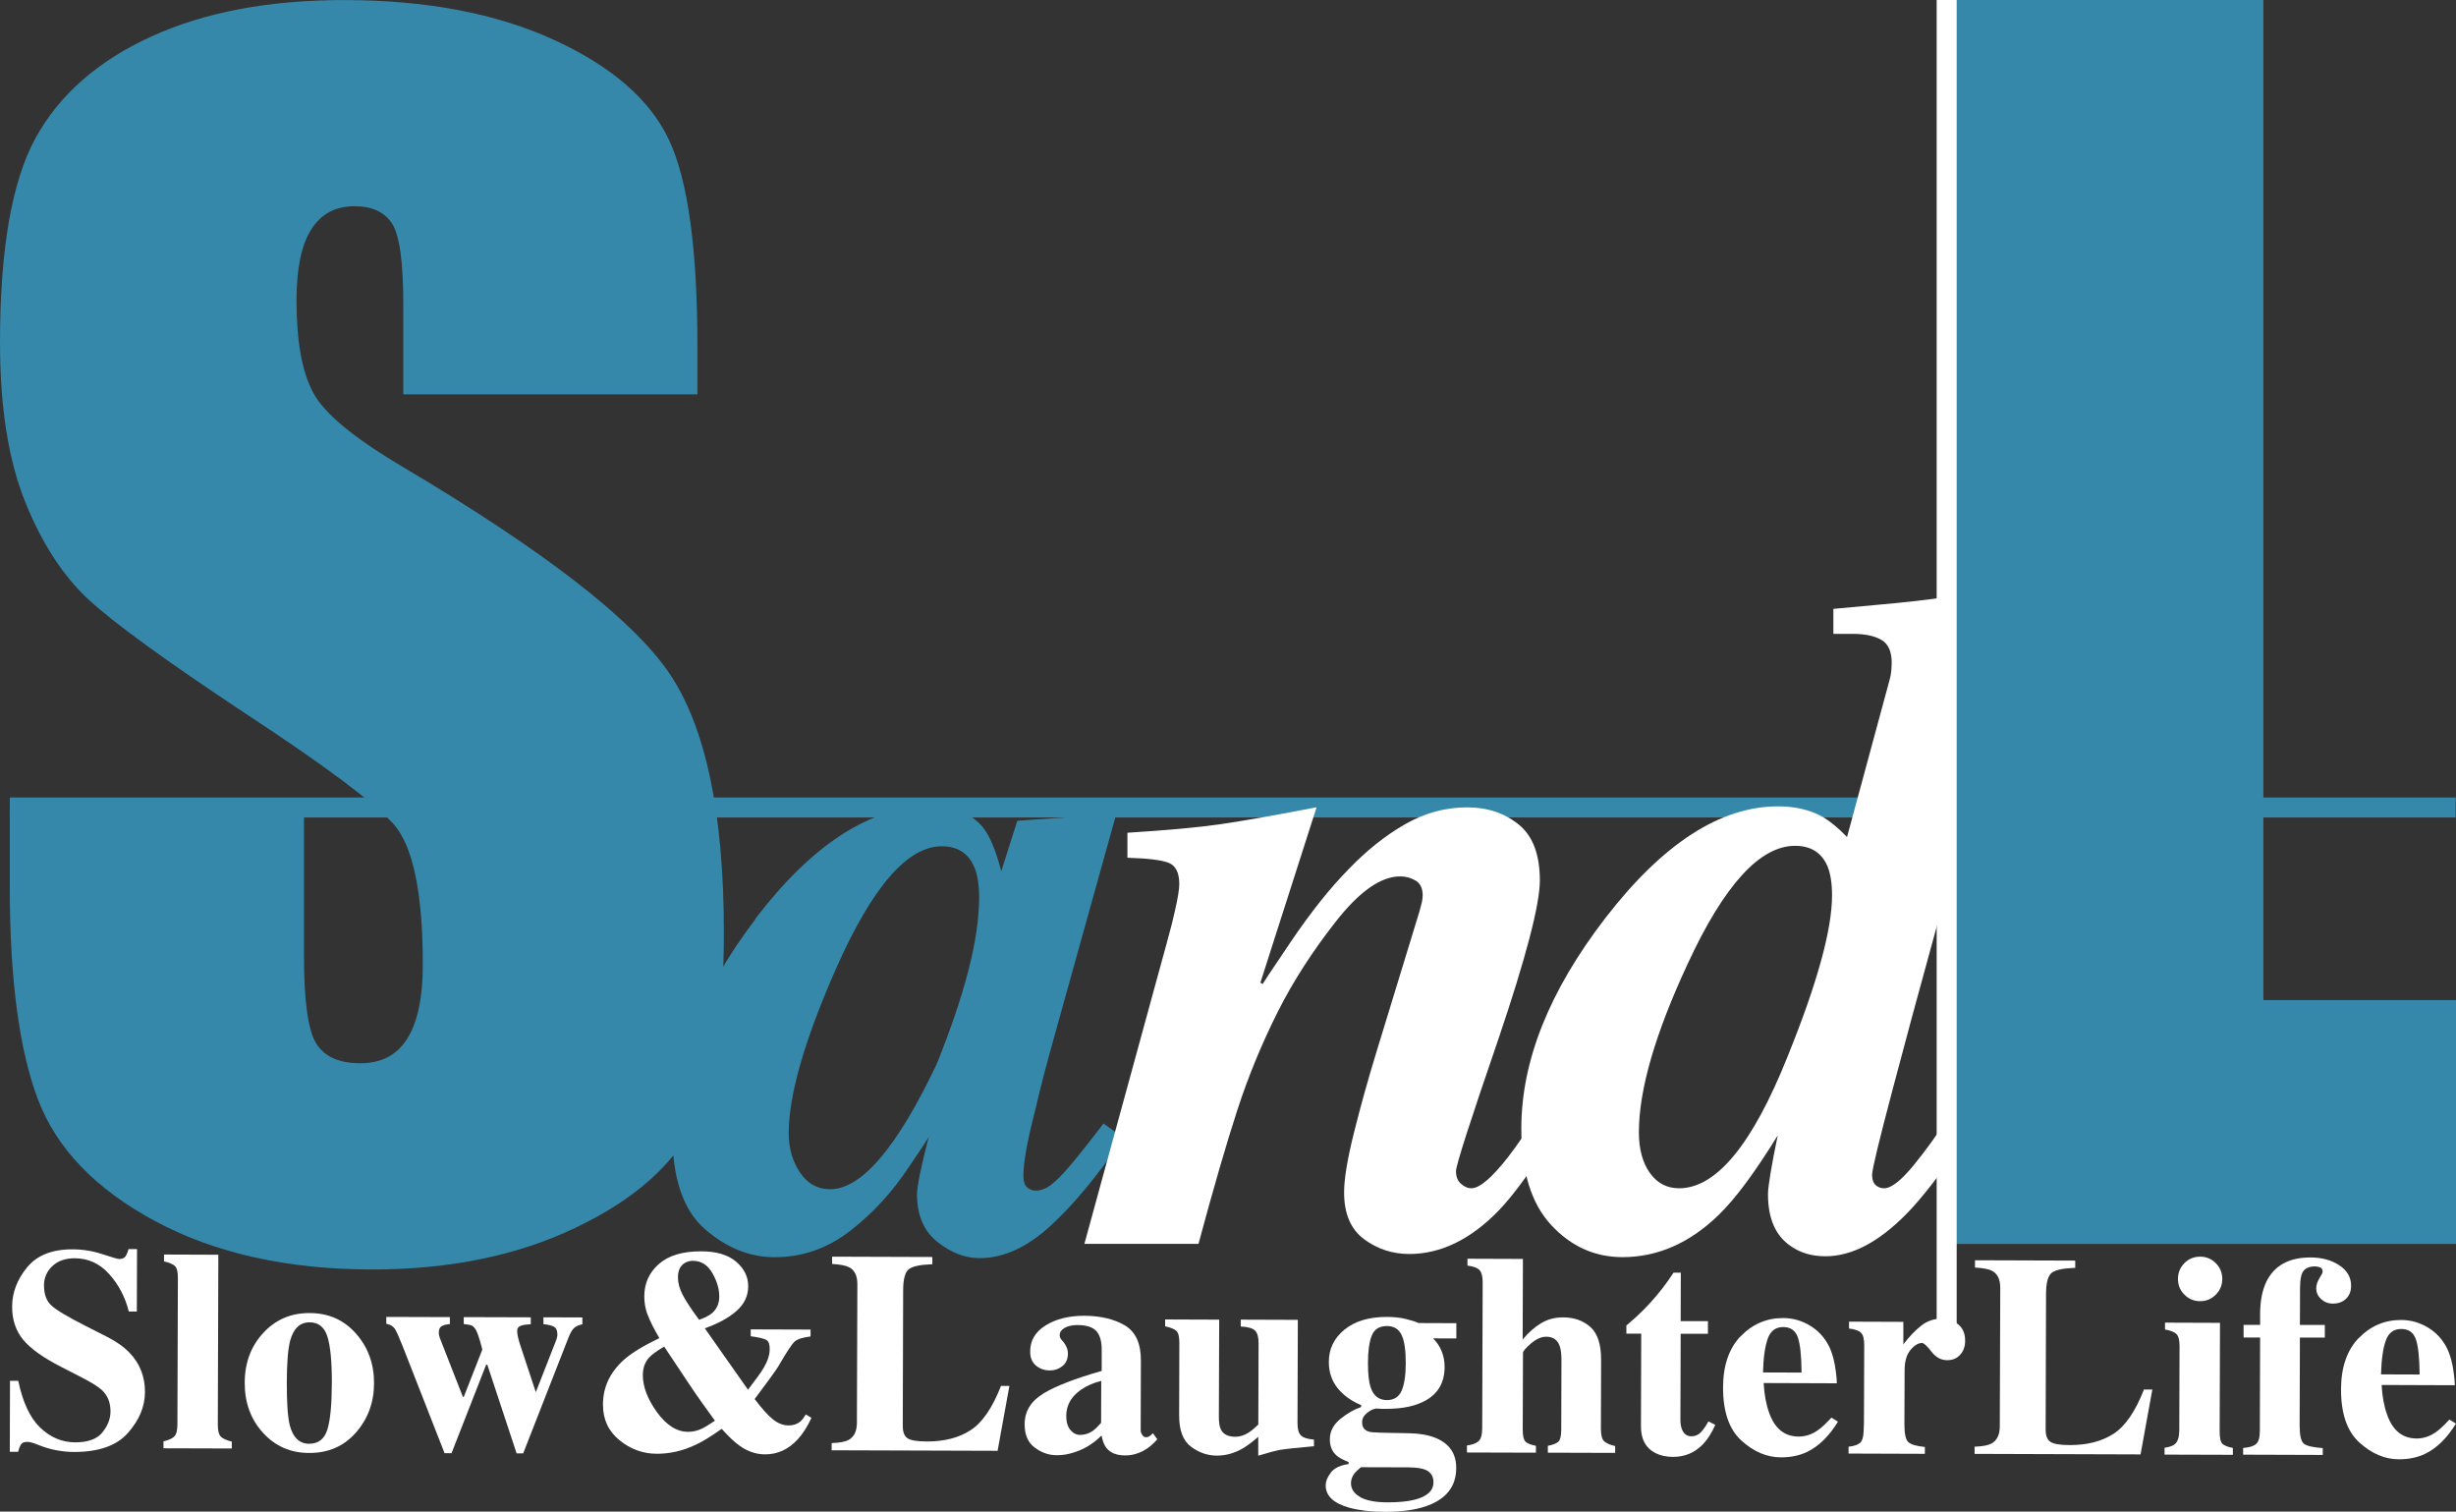
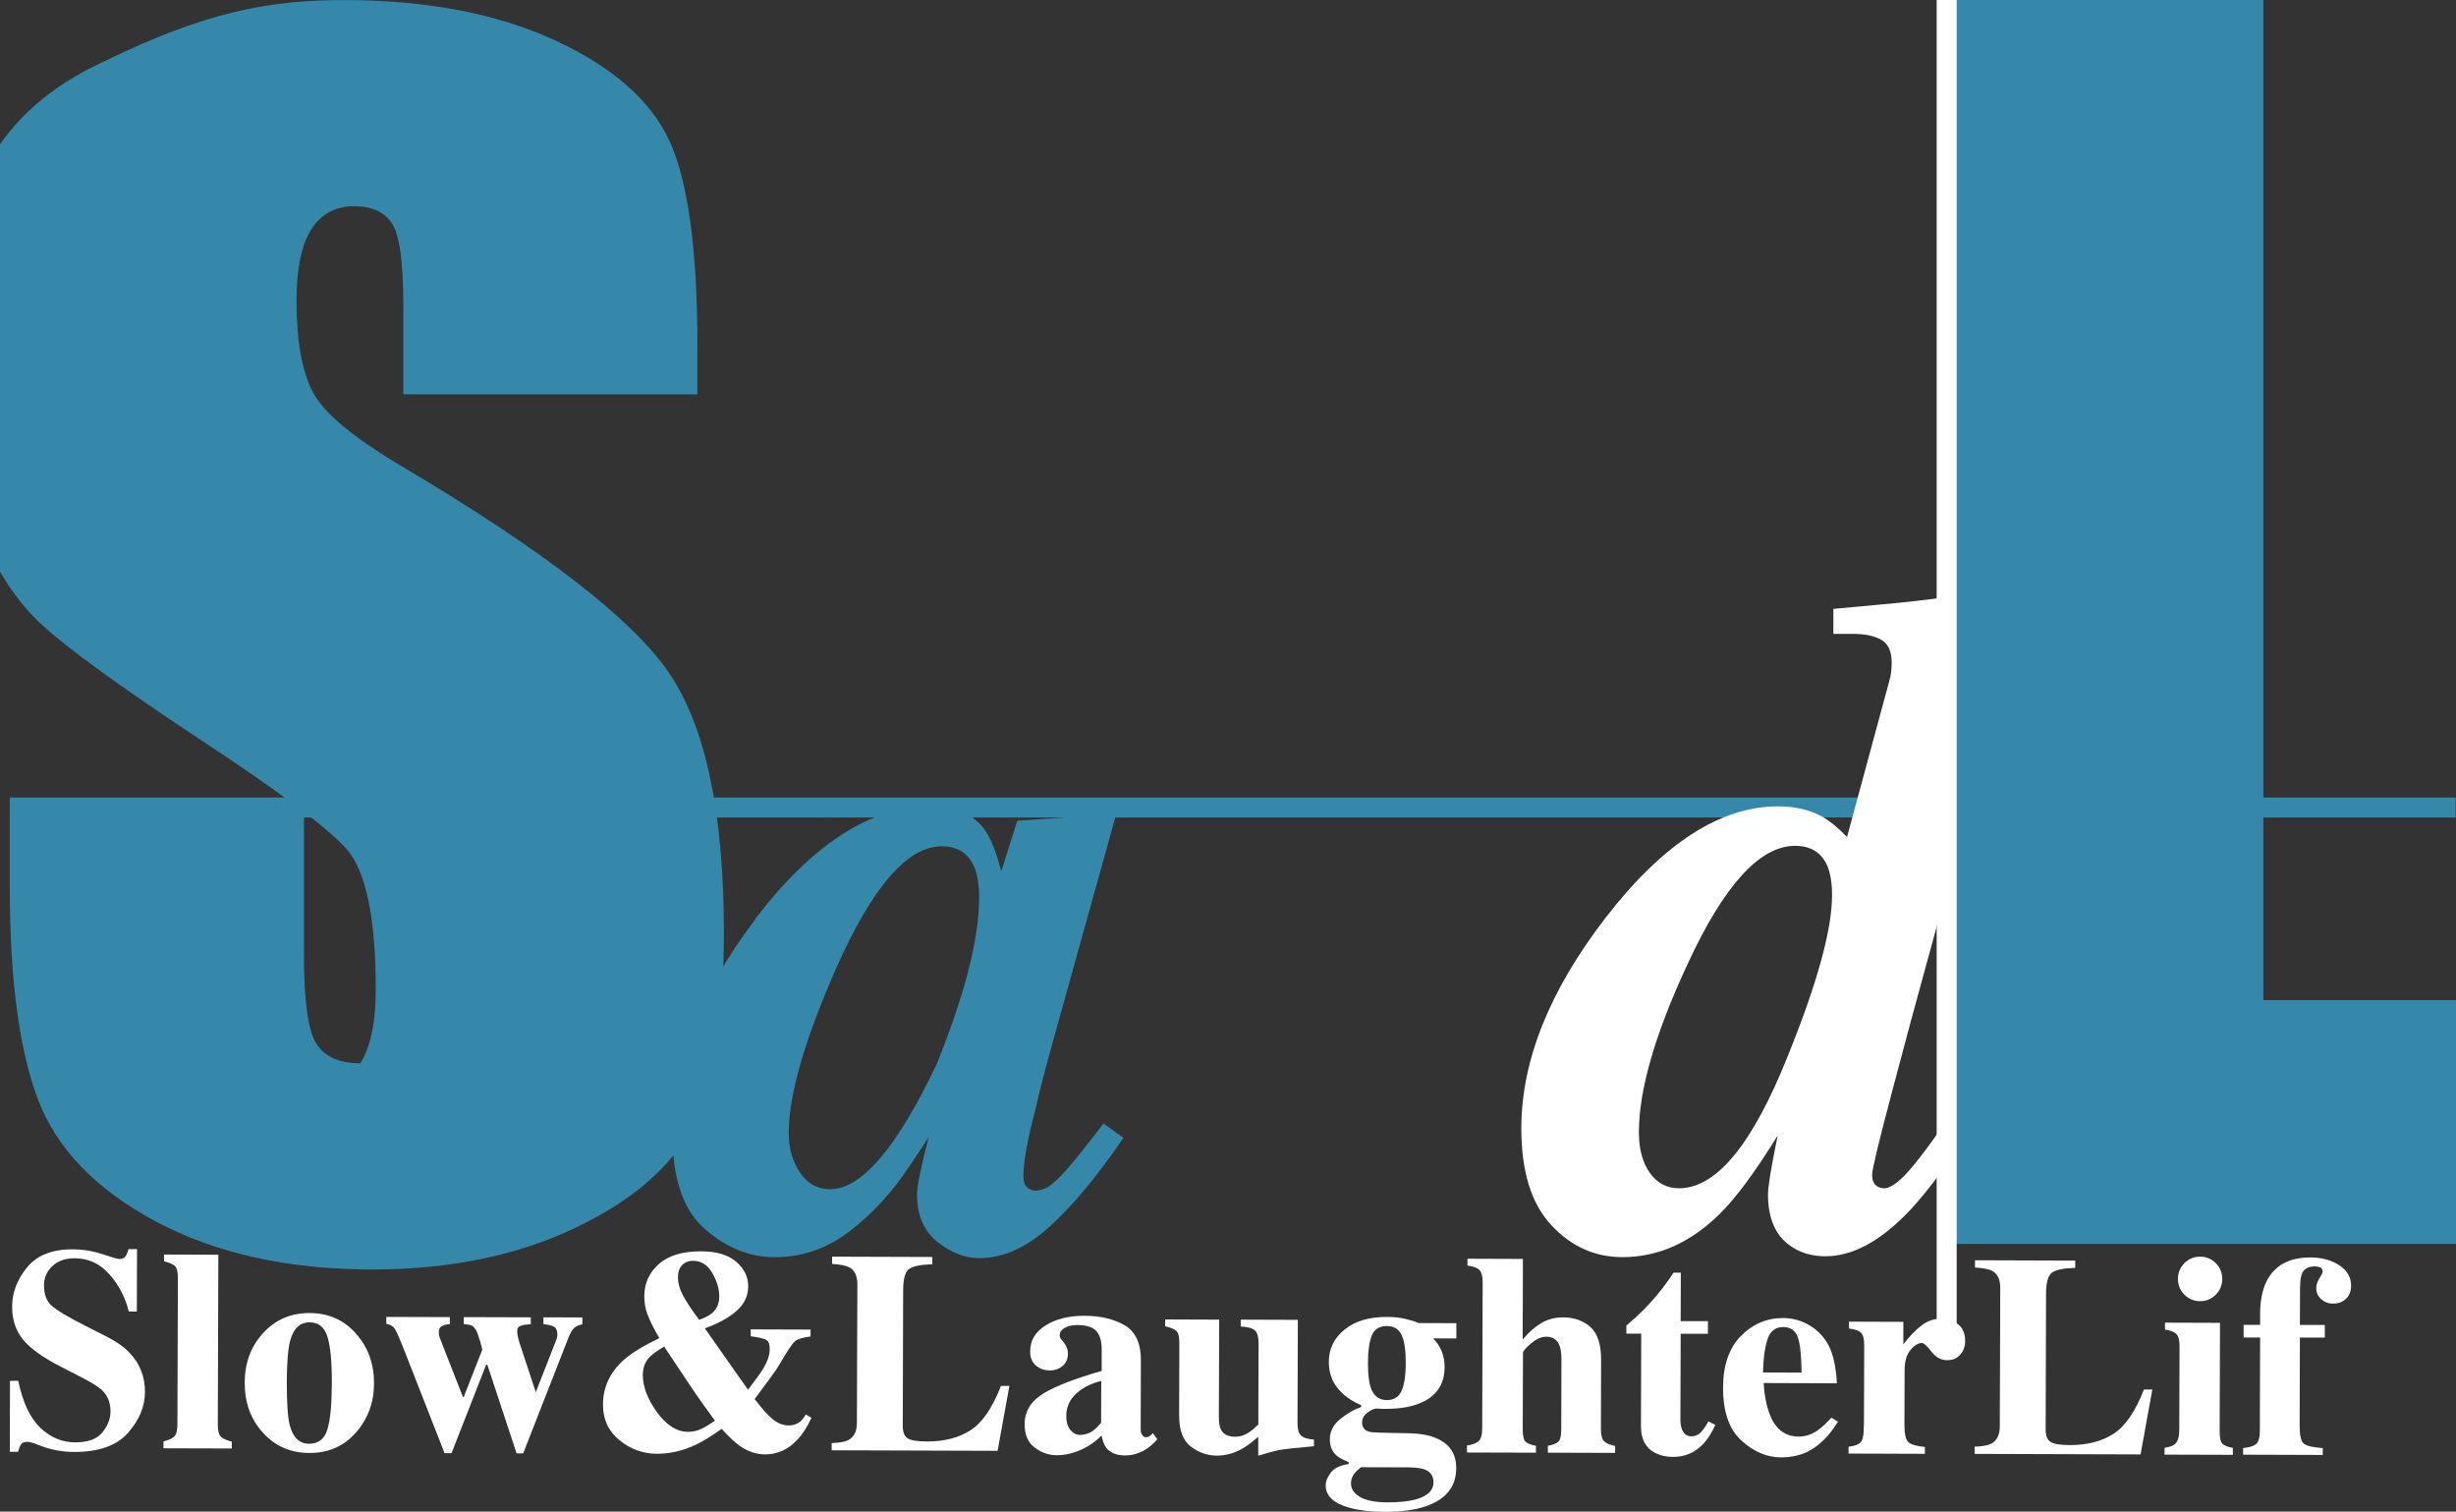
<svg xmlns="http://www.w3.org/2000/svg" viewBox="0 0 368.5 226.79" data-name="レイヤー 2" id="_レイヤー_2">
  <rect x="0" y="0" width="368.5" height="226.79" fill="#333333" stroke="none" />
  <defs>
    <style>
      .cls-1 {
        stroke: #fff;
      }

      .cls-1, .cls-2 {
        fill: none;
        stroke-miterlimit: 10;
        stroke-width: 3px;
      }

      .cls-3 {
        fill: #3588aa;
      }

      .cls-4 {
        fill: #fff;
      }

      .cls-2 {
        stroke: #3588aa;
      }
    </style>
  </defs>
  <g data-name="レイヤー 1" id="_レイヤー_1-2">
    <g>
      <line y2="121.15" x2="368.45" y1="121.15" x1="1.47" class="cls-2" />
      <g>
-         <path d="M104.65,59.17h-44.14v-13.55c0-6.32-.56-10.35-1.69-12.08-1.13-1.73-3.01-2.6-5.64-2.6-2.86,0-5.02,1.17-6.49,3.5s-2.2,5.87-2.2,10.62c0,6.1.82,10.7,2.47,13.78,1.58,3.09,6.05,6.81,13.43,11.18,21.16,12.56,34.48,22.86,39.98,30.91,5.49,8.05,8.24,21.04,8.24,38.95,0,13.02-1.52,22.62-4.57,28.79-3.05,6.17-8.94,11.35-17.67,15.52-8.73,4.18-18.89,6.27-30.48,6.27-12.72,0-23.58-2.41-32.57-7.23-8.99-4.82-14.88-10.95-17.67-18.4-2.79-7.45-4.18-18.02-4.18-31.72v-11.97h44.14v22.24c0,6.85.62,11.25,1.86,13.21,1.24,1.96,3.44,2.93,6.6,2.93s5.51-1.24,7.06-3.73c1.54-2.48,2.31-6.17,2.31-11.06,0-10.76-1.47-17.8-4.4-21.11-3.01-3.31-10.42-8.84-22.24-16.59-11.82-7.83-19.64-13.51-23.48-17.05-3.84-3.54-7.02-8.43-9.54-14.68-2.52-6.25-3.78-14.22-3.78-23.93,0-14,1.79-24.23,5.36-30.71,3.57-6.47,9.35-11.53,17.33-15.18C30.67,1.84,40.3.01,51.59.01c12.34,0,22.86,2,31.55,5.98,8.69,3.99,14.45,9.01,17.27,15.07,2.82,6.06,4.23,16.35,4.23,30.88v7.23Z" class="cls-3" />
+         <path d="M104.65,59.17h-44.14v-13.55c0-6.32-.56-10.35-1.69-12.08-1.13-1.73-3.01-2.6-5.64-2.6-2.86,0-5.02,1.17-6.49,3.5s-2.2,5.87-2.2,10.62c0,6.1.82,10.7,2.47,13.78,1.58,3.09,6.05,6.81,13.43,11.18,21.16,12.56,34.48,22.86,39.98,30.91,5.49,8.05,8.24,21.04,8.24,38.95,0,13.02-1.52,22.62-4.57,28.79-3.05,6.17-8.94,11.35-17.67,15.52-8.73,4.18-18.89,6.27-30.48,6.27-12.72,0-23.58-2.41-32.57-7.23-8.99-4.82-14.88-10.95-17.67-18.4-2.79-7.45-4.18-18.02-4.18-31.72v-11.97h44.14v22.24c0,6.85.62,11.25,1.86,13.21,1.24,1.96,3.44,2.93,6.6,2.93c1.54-2.48,2.31-6.17,2.31-11.06,0-10.76-1.47-17.8-4.4-21.11-3.01-3.31-10.42-8.84-22.24-16.59-11.82-7.83-19.64-13.51-23.48-17.05-3.84-3.54-7.02-8.43-9.54-14.68-2.52-6.25-3.78-14.22-3.78-23.93,0-14,1.79-24.23,5.36-30.71,3.57-6.47,9.35-11.53,17.33-15.18C30.67,1.84,40.3.01,51.59.01c12.34,0,22.86,2,31.55,5.98,8.69,3.99,14.45,9.01,17.27,15.07,2.82,6.06,4.23,16.35,4.23,30.88v7.23Z" class="cls-3" />
        <g>
          <path d="M1.5,207.17h1.24c.67,3.22,1.77,5.56,3.29,7.02,1.52,1.46,3.27,2.2,5.24,2.21,1.92,0,3.28-.49,4.09-1.49.81-1,1.22-2.05,1.22-3.16,0-1.29-.41-2.34-1.25-3.16-.56-.53-1.68-1.23-3.38-2.09l-2.73-1.4c-2.71-1.38-4.63-2.75-5.74-4.09-1.11-1.35-1.67-3.01-1.66-4.98,0-2.1.75-4.06,2.24-5.88,1.49-1.82,3.76-2.72,6.81-2.71,1.56,0,3.06.25,4.51.73,1.45.48,2.28.72,2.49.72.47,0,.79-.13.97-.41.18-.27.33-.63.44-1.08h1.28s-.03,9.37-.03,9.37h-1.2c-.55-2.17-1.54-4.05-2.95-5.62-1.41-1.57-3.13-2.36-5.15-2.37-1.42,0-2.55.39-3.38,1.18-.83.79-1.25,1.75-1.25,2.89,0,1.36.38,2.38,1.15,3.05.76.69,2.46,1.7,5.11,3.04l3.17,1.61c1.41.72,2.54,1.51,3.38,2.38,1.57,1.63,2.35,3.6,2.34,5.92,0,2.17-.86,4.21-2.55,6.13-1.69,1.92-4.4,2.87-8.12,2.86-.85,0-1.72-.09-2.59-.25-.87-.16-1.74-.41-2.59-.75l-.83-.32c-.19-.06-.38-.1-.56-.14-.18-.04-.33-.05-.45-.05-.44,0-.74.13-.91.39-.17.26-.31.62-.44,1.1h-1.24s.03-10.65.03-10.65Z" class="cls-4" />
          <path d="M24.53,216.25c.76-.18,1.29-.42,1.61-.72.32-.3.48-.93.48-1.88l.07-21.9c0-.92-.14-1.52-.44-1.8-.29-.28-.84-.52-1.64-.7v-1.03s8.15.03,8.15.03l-.08,25.43c0,.95.15,1.58.46,1.87.31.3.85.54,1.64.74v1.03s-10.25-.03-10.25-.03v-1.03Z" class="cls-4" />
          <path d="M39.5,199.98c1.85-2,4.16-2.99,6.95-2.98,2.84,0,5.17,1.04,6.97,3.09,1.81,2.05,2.71,4.53,2.7,7.44,0,2.87-.91,5.34-2.71,7.39-1.8,2.06-4.14,3.08-7.02,3.07-2.8,0-5.11-1.02-6.94-3.04-1.83-2.01-2.74-4.51-2.73-7.49,0-3,.94-5.49,2.79-7.49ZM43.47,213.81c.48,1.86,1.45,2.8,2.91,2.8,1.39,0,2.3-.71,2.74-2.13.44-1.43.66-3.75.67-6.97.01-3.21-.21-5.53-.66-6.96-.45-1.44-1.34-2.16-2.67-2.16-1.46,0-2.43.92-2.93,2.78-.33,1.25-.49,3.35-.5,6.32,0,3.01.14,5.12.44,6.32Z" class="cls-4" />
          <path d="M67.5,197.62v1.03c-.49.04-.89.14-1.2.3-.31.16-.46.49-.46.98,0,.17.02.33.06.49.04.16.12.4.25.72l3.3,8.43h.14l2.77-7.07c0-.1-.11-.52-.33-1.28-.22-.75-.41-1.28-.56-1.58-.22-.39-.44-.64-.64-.74-.2-.1-.62-.19-1.25-.26v-1.03s10.06.03,10.06.03v1.03c-.62.03-1.11.1-1.48.23s-.56.37-.56.74c0,.21.02.46.07.73.05.27.14.65.28,1.11l2.55,7.71h-.23s3.21-8.2,3.21-8.2c.04-.14.08-.27.11-.4.03-.13.04-.25.04-.36,0-.61-.18-1-.53-1.19-.36-.18-.88-.31-1.56-.37v-1.03s5.84.02,5.84.02v1.03c-.52.1-.93.28-1.23.54-.3.26-.61.8-.92,1.62l-6.73,17.2h-.99s-4.39-13.29-4.39-13.29h-.18s-5.19,13.26-5.19,13.26h-1.05s-6.31-16.11-6.31-16.11c-.53-1.34-.92-2.2-1.17-2.57-.25-.37-.67-.62-1.26-.73v-1.03s9.56.03,9.56.03Z" class="cls-4" />
          <path d="M97.17,197.28c-.34-.9-.5-1.82-.5-2.77,0-1.96.73-3.58,2.18-4.86,1.45-1.28,3.56-1.92,6.35-1.91,2.31,0,4.06.53,5.27,1.57,1.2,1.04,1.8,2.26,1.79,3.68,0,1.44-.59,2.67-1.76,3.7-1.17,1.03-2.75,1.89-4.75,2.6l6.48,9.21c1.19-1.54,1.98-2.63,2.35-3.27.6-1.02.91-1.96.91-2.83,0-.71-.16-1.17-.5-1.37-.34-.2-1.12-.38-2.35-.55v-1.03s8.98.03,8.98.03v1.03c-1.19.15-1.98.4-2.38.76-.4.36-1.18,1.52-2.32,3.49-.18.34-.66,1.03-1.42,2.08-.38.53-1.14,1.55-2.27,3.06,1.08,1.43,1.99,2.45,2.74,3.05.75.6,1.53.91,2.37.91.69,0,1.28-.2,1.76-.6.25-.22.52-.57.81-1.05l.84.51c-.62,1.34-1.31,2.42-2.06,3.23-1.4,1.51-3.03,2.26-4.9,2.25-1.35,0-2.64-.44-3.86-1.32-.72-.51-1.6-1.34-2.65-2.51-1.62,1.16-2.97,1.98-4.05,2.46-1.86.86-3.75,1.29-5.69,1.28-2.06,0-3.93-.68-5.59-2.03-1.66-1.35-2.49-3.13-2.48-5.36,0-2.59,1.05-4.82,3.11-6.68,1.15-1.03,2.94-2.12,5.35-3.28-.83-1.42-1.41-2.57-1.74-3.47ZM105.37,214.32c.42-.21,1.06-.6,1.9-1.17-1.4-1.93-2.33-3.23-2.79-3.9-.46-.67-1.39-2.04-2.77-4.13l-2.06-3.09c-1.14.68-1.9,1.24-2.28,1.67-.61.68-.91,1.55-.92,2.6,0,1.75.7,3.6,2.12,5.57,1.42,1.96,2.98,2.95,4.68,2.95.7,0,1.41-.16,2.11-.5ZM106.81,197.04c.74-.63,1.11-1.47,1.11-2.53,0-1.12-.34-2.29-1.04-3.51-.7-1.22-1.67-1.83-2.91-1.84-.48,0-.91.12-1.3.37-.63.42-.95,1.12-.95,2.12,0,.83.23,1.69.7,2.6.47.91,1.29,2.16,2.47,3.76.86-.29,1.5-.62,1.92-.98Z" class="cls-4" />
          <path d="M124.76,216.51c1.18-.04,2.02-.19,2.52-.45.85-.45,1.28-1.3,1.29-2.56l.07-20.83c0-1.25-.4-2.09-1.21-2.53-.48-.26-1.34-.43-2.58-.51v-1.09s15.04.05,15.04.05v1.09c-1.75.05-2.92.29-3.5.72-.58.43-.88,1.49-.88,3.19l-.06,20.32c0,.95.24,1.58.74,1.89.5.31,1.46.47,2.91.47,2.59,0,4.76-.55,6.52-1.69,1.76-1.13,3.28-3.35,4.57-6.65h1.26s-1.77,9.74-1.77,9.74l-24.9-.08v-1.09Z" class="cls-4" />
          <path d="M156.53,209.08c1.86-1.13,4.79-2.26,8.77-3.4v-3.13c.01-1.27-.25-2.22-.79-2.83-.54-.61-1.49-.92-2.86-.92-.77,0-1.4.14-1.9.42-.5.29-.75.64-.75,1.08,0,.17.03.31.08.42.06.11.14.23.25.36l.25.29c.19.24.35.5.47.79.12.29.18.59.18.91,0,.81-.27,1.44-.81,1.88-.54.44-1.17.66-1.88.66-.83,0-1.53-.25-2.11-.74-.58-.49-.87-1.2-.86-2.12,0-1.65.79-2.95,2.34-3.91,1.56-.96,3.47-1.43,5.74-1.43,2.44,0,4.47.48,6.11,1.43,1.62.96,2.43,2.71,2.42,5.26l-.03,10.41c0,.31.08.57.24.79.16.22.34.33.53.33.17,0,.32-.03.45-.09.13-.06.34-.23.62-.51l.65.91c-.84.98-1.78,1.66-2.8,2.05-.64.25-1.32.38-2.04.37-1.27,0-2.2-.38-2.79-1.12-.33-.42-.58-1.05-.73-1.87-1.19,1.19-2.54,2.03-4.04,2.51-.91.31-1.81.46-2.69.45-1.18,0-2.27-.38-3.29-1.14-1.02-.75-1.53-1.92-1.52-3.51,0-1.94.94-3.47,2.81-4.6ZM164.01,214.64c.34-.25.74-.64,1.2-1.17l.02-6.29c-1.15.28-2.16.72-3.03,1.32-1.47,1.02-2.21,2.32-2.22,3.91,0,.94.21,1.65.63,2.14.42.49.9.73,1.44.73.7,0,1.35-.21,1.95-.62Z" class="cls-4" />
          <path d="M182.93,197.98l-.05,14.59c0,.87.1,1.51.31,1.91.36.72,1.08,1.08,2.16,1.08.69,0,1.36-.21,2.02-.64.38-.24.85-.63,1.43-1.19l.04-12.2c0-.9-.17-1.54-.53-1.9-.36-.36-1.07-.56-2.15-.61v-1.03s8.57.03,8.57.03l-.05,15.49c0,.89.16,1.5.5,1.84.33.34.99.56,1.97.64v.99c-2.66.24-4.34.42-5.03.54-.69.12-1.8.41-3.33.88v-2.83c-1.02.88-1.87,1.5-2.54,1.86-1.18.64-2.4.96-3.68.96-1.39,0-2.68-.45-3.87-1.34-1.19-.89-1.79-2.45-1.78-4.71l.03-10.85c0-.92-.14-1.52-.43-1.8-.29-.28-.86-.52-1.7-.7v-1.03s8.11.03,8.11.03Z" class="cls-4" />
          <path d="M199.69,220.91c.51-.65,1.4-1.07,2.66-1.26v-.29c-.84-.33-1.45-.66-1.82-.99-.67-.6-1-1.41-1-2.42,0-1.2.54-2.23,1.6-3.08,1.06-.85,2.09-1.44,3.1-1.77v-.29c-1.45-.59-2.63-1.44-3.52-2.53-.89-1.09-1.34-2.42-1.33-3.97,0-1.96.8-3.57,2.37-4.84,1.57-1.27,3.69-1.9,6.37-1.89,1.01,0,1.93.1,2.77.3.84.2,1.49.4,1.95.62l5.67.02v2.29s-3.49-.01-3.49-.01c.56.55.99,1.19,1.28,1.91.3.73.45,1.52.45,2.37,0,2.69-1.3,4.52-3.86,5.51-1.35.53-3.02.79-5.02.78-.43,0-.72,0-.85-.02-.13-.02-.33-.02-.6-.02-.42.07-.86.29-1.33.67-.48.39-.72.86-.72,1.4,0,.43.12.77.35,1.01.24.24.57.39.99.45.21.03.66.05,1.34.08.68.02,1.22.04,1.59.04l2.79.05c1.58.03,2.91.27,3.99.71,2.05.85,3.08,2.35,3.07,4.52,0,2.8-1.55,4.72-4.64,5.76-1.62.54-3.67.81-6.13.8-2.02,0-3.75-.21-5.21-.6-2.41-.66-3.61-1.79-3.6-3.37,0-.62.26-1.25.77-1.9ZM204.1,224.63c.94.51,2.31.77,4.1.77,1.6,0,2.91-.12,3.95-.37,1.95-.47,2.92-1.35,2.93-2.63,0-.75-.27-1.3-.82-1.68-.55-.38-1.56-.56-3.01-.57l-7.05-.02c-.45.36-.77.67-.97.92-.35.46-.53.95-.53,1.47,0,.89.47,1.58,1.41,2.09ZM205.66,208.16c.42,1.26,1.22,1.89,2.41,1.9,1.08,0,1.82-.47,2.23-1.41.41-.94.62-2.33.62-4.15,0-1.93-.2-3.34-.63-4.22-.42-.88-1.15-1.33-2.19-1.33-1.13,0-1.89.47-2.27,1.41-.38.94-.58,2.32-.58,4.12,0,1.65.13,2.88.41,3.68Z" class="cls-4" />
          <path d="M220.1,216.87c.78-.1,1.36-.31,1.73-.63s.56-.98.56-1.96l.07-21.9c0-.86-.15-1.47-.46-1.81-.31-.35-.92-.58-1.82-.69v-1.03s8.32.03,8.32.03l-.04,12.09c.88-1.06,1.81-1.88,2.79-2.46.97-.58,2.07-.87,3.29-.86,1.65,0,3.01.49,4.09,1.45,1.07.96,1.61,2.6,1.6,4.91l-.03,10.33c0,.97.16,1.6.49,1.9.33.3.88.54,1.65.71v1.03s-10.1-.03-10.1-.03v-1.03c.77-.15,1.3-.36,1.58-.62.28-.27.42-.87.43-1.8l.03-10.41c0-.98-.09-1.71-.29-2.21-.33-.88-1-1.33-1.99-1.33-.74,0-1.51.34-2.3,1.02-.79.68-1.19,1.15-1.19,1.4l-.04,11.51c0,.94.14,1.54.41,1.81.28.27.8.48,1.57.63v1.03s-10.35-.03-10.35-.03v-1.03Z" class="cls-4" />
          <path d="M244.02,200.07v-1.2c.38-.35.85-.76,1.41-1.23.74-.68,1.45-1.39,2.11-2.11,1.31-1.42,2.49-2.95,3.56-4.59h1.09s-.02,7.27-.02,7.27h4.09s0,1.9,0,1.9h-4.09s-.04,12.92-.04,12.92c0,.6.09,1.11.27,1.51.28.63.74.95,1.38.95.56,0,1.03-.2,1.41-.59.38-.4.76-.95,1.14-1.64l1.03.51c-.51,1.17-1.11,2.13-1.81,2.87-1.23,1.3-2.74,1.94-4.52,1.94-1.01,0-1.89-.19-2.64-.57-1.45-.73-2.18-2.06-2.18-3.98l.04-13.94h-2.22Z" class="cls-4" />
          <path d="M261.19,200.47c1.76-1.82,3.89-2.73,6.37-2.72,1.42,0,2.75.38,3.99,1.12,1.25.75,2.2,1.78,2.87,3.1.5,1,.85,2.28,1.04,3.87.1.74.14,1.31.14,1.7l-10.98-.04c.09,1.72.37,3.21.83,4.47.83,2.37,2.31,3.56,4.43,3.56,1.01,0,1.96-.31,2.86-.94.55-.38,1.23-1.01,2.05-1.9l.98.61c-1.34,2.18-2.88,3.69-4.64,4.54-1.14.54-2.44.81-3.91.81-2.12,0-4.1-.85-5.94-2.52-1.84-1.67-2.76-4.33-2.75-7.99.01-3.3.9-5.87,2.66-7.69ZM270.31,205.93c-.02-2.53-.21-4.3-.57-5.31-.36-1.01-1.09-1.52-2.19-1.52-1.12,0-1.9.57-2.31,1.73-.42,1.16-.66,2.85-.72,5.08l5.79.02Z" class="cls-4" />
          <path d="M277.37,217.05c.83-.09,1.4-.29,1.72-.58.32-.29.5-.86.53-1.7l.05-1.26.04-11.69c0-.9-.15-1.52-.46-1.84-.31-.33-.91-.55-1.82-.66v-1.03s8.15.03,8.15.03v3.38c.9-1.19,1.81-2.13,2.71-2.83.9-.7,1.94-1.04,3.12-1.04.88,0,1.68.29,2.39.86.71.57,1.06,1.4,1.05,2.49,0,.84-.25,1.53-.75,2.08-.5.55-1.15.82-1.95.81-.91,0-1.7-.43-2.36-1.29-.66-.86-1.13-1.28-1.4-1.29-.58,0-1.16.35-1.74,1.05-.59.71-.88,1.72-.88,3.04l-.03,8.14c0,1.42.2,2.31.61,2.66.41.36,1.23.59,2.46.71v1.03s-11.45-.04-11.45-.04v-1.03Z" class="cls-4" />
          <path d="M296.24,217.05c1.18-.04,2.02-.19,2.52-.45.85-.45,1.28-1.3,1.29-2.56l.07-20.83c0-1.25-.4-2.09-1.21-2.53-.47-.27-1.33-.43-2.58-.51v-1.09s15.04.05,15.04.05v1.09c-1.75.05-2.92.29-3.5.72-.58.43-.88,1.49-.88,3.19l-.06,20.32c0,.95.24,1.58.74,1.89.5.31,1.46.47,2.91.47,2.59,0,4.76-.55,6.53-1.69,1.76-1.13,3.28-3.35,4.57-6.65h1.26s-1.77,9.74-1.77,9.74l-24.9-.08v-1.09Z" class="cls-4" />
          <path d="M324.79,217.21c.76-.12,1.27-.31,1.55-.56.42-.38.63-1.05.64-2.04l.04-12.64c0-.88-.14-1.47-.44-1.79-.29-.32-.87-.56-1.74-.71v-1.03s8.25.03,8.25.03l-.05,16.33c0,.94.13,1.54.41,1.81.28.27.8.48,1.57.63v1.03s-10.25-.03-10.25-.03v-1.03ZM327.75,189.51c.65-.65,1.44-.97,2.37-.97.91,0,1.69.33,2.34.98.65.65.97,1.44.97,2.37,0,.92-.33,1.71-.98,2.36-.65.65-1.43.97-2.34.97-.92,0-1.71-.33-2.36-.98-.65-.65-.97-1.44-.97-2.37,0-.92.33-1.71.98-2.36Z" class="cls-4" />
          <path d="M336.59,217.24c.88-.07,1.52-.26,1.9-.58.39-.32.58-.99.58-2.01l.04-13.98h-2.48s0-1.9,0-1.9h2.48s0-1.59,0-1.59c0-2,.33-3.64.96-4.93,1.2-2.4,3.4-3.6,6.6-3.59,1.71,0,3.15.4,4.33,1.18,1.18.78,1.77,1.81,1.76,3.08,0,.8-.25,1.44-.75,1.93-.5.49-1.16.73-1.99.73-.69,0-1.27-.23-1.76-.68-.49-.45-.73-.99-.73-1.62,0-.48.16-.98.48-1.5.32-.52.48-.84.48-.96,0-.35-.12-.57-.37-.67-.25-.1-.52-.15-.82-.15-.7,0-1.24.2-1.62.6s-.57,1.28-.58,2.62l-.02,5.56h3.74s0,1.9,0,1.9h-3.74s-.04,13.19-.04,13.19c0,1.48.21,2.39.63,2.73.43.34,1.37.56,2.84.66v1.03s-11.95-.04-11.95-.04v-1.03Z" class="cls-4" />
-           <path d="M353.91,200.76c1.76-1.82,3.89-2.73,6.37-2.72,1.42,0,2.75.38,3.99,1.12,1.25.75,2.2,1.78,2.87,3.1.5,1,.85,2.28,1.04,3.87.1.74.14,1.31.14,1.7l-10.98-.04c.09,1.72.37,3.21.83,4.47.83,2.37,2.31,3.56,4.43,3.56,1.01,0,1.96-.31,2.86-.94.55-.38,1.23-1.01,2.05-1.9l.98.61c-1.34,2.18-2.88,3.69-4.64,4.54-1.14.54-2.44.81-3.91.81-2.12,0-4.1-.85-5.94-2.52-1.84-1.67-2.76-4.33-2.75-7.99.01-3.3.9-5.87,2.66-7.69ZM363.04,206.22c-.02-2.53-.21-4.3-.57-5.31-.36-1.01-1.09-1.52-2.19-1.52-1.12,0-1.9.57-2.31,1.73-.42,1.16-.66,2.85-.72,5.08l5.79.02Z" class="cls-4" />
        </g>
        <g>
          <path d="M113.32,137.86c8.6-11.25,17.34-16.87,26.22-16.87,3.61,0,6.27,1.06,7.98,3.19,1.02,1.3,1.92,3.47,2.71,6.53l2.41-7.57,14.85-1.04-9.26,33.26c-1.32,4.72-2.26,8.33-2.81,10.83-1.25,4.77-1.87,8.17-1.87,10.21,0,.83.18,1.41.56,1.74.37.32.79.49,1.25.49.83,0,1.64-.31,2.43-.94.79-.62,1.67-1.52,2.64-2.67.46-.51,1.25-1.47,2.36-2.88,1.11-1.41,2.04-2.6,2.78-3.58l2.99,2.15c-3.84,5.65-7.51,10.07-11,13.26-3.5,3.19-7.02,4.79-10.59,4.79-2.18,0-4.28-.81-6.32-2.43-2.04-1.62-3.06-4-3.06-7.15,0-1.2.6-4.14,1.81-8.82.18-.18.01.14-.52.97-.53.83-1.35,2.06-2.46,3.68-2.5,3.8-5.45,7.01-8.85,9.65-3.4,2.64-7.19,3.96-11.35,3.96-3.75,0-7.25-1.41-10.48-4.24-3.24-2.82-4.86-7.61-4.86-14.37,0-10.46,4.16-21.18,12.49-32.15ZM146.21,130.16c-.88-2.13-2.52-3.19-4.92-3.19-5.13,0-10.41,6.09-15.81,18.26-4.76,10.79-7.14,19.05-7.14,24.79,0,2.27.57,4.24,1.7,5.9,1.13,1.67,2.62,2.5,4.47,2.5,4.72.05,10.06-6.2,16.02-18.75,4.25-10.51,6.38-18.84,6.38-25,0-1.85-.23-3.36-.69-4.51Z" class="cls-3" />
-           <path d="M162.71,186.6l12.43-45.41c.51-1.85.88-3.31,1.11-4.37.46-1.99.69-3.38.69-4.17,0-1.71-.53-2.78-1.6-3.2-1.07-.42-3.12-.67-6.18-.76v-3.75c5.89-.37,10.47-.79,13.74-1.25,3.27-.46,8.14-1.32,14.64-2.57l-8.43,26.32.37.21c-.23.23,1.17-1.89,4.19-6.35,3.03-4.47,5.91-8.09,8.66-10.87,2.7-2.82,5.53-5.08,8.49-6.77,2.96-1.69,6.06-2.53,9.32-2.53,3.03,0,5.6.86,7.72,2.57,2.12,1.71,3.18,4.51,3.18,8.4,0,3.61-2.08,11.57-6.25,23.89-4.22,12.27-6.33,18.84-6.33,19.72,0,.83.25,1.47.76,1.91.51.44,1.02.66,1.53.66,1.25,0,3.1-1.57,5.55-4.72,1.29-1.67,2.71-3.73,4.23-6.18l3.12,2.01c-3.47,5.69-6.42,9.79-8.84,12.29-4.2,4.3-8.66,6.46-13.37,6.46-2.51,0-4.77-.74-6.77-2.22-2-1.48-3-3.82-3-7.01,0-2.04.49-5,1.46-8.89.97-3.89,2.08-7.89,3.34-12.01l6.5-21.25c.14-.51.25-.95.35-1.32.09-.37.14-.74.14-1.11,0-1.06-.36-1.81-1.07-2.22-.71-.42-1.48-.62-2.31-.62-2.9,0-6.11,2.26-9.65,6.77-3.54,4.51-6.43,9.01-8.69,13.5-2.44,4.86-4.47,9.79-6.09,14.79-1.63,5-3.57,11.69-5.83,20.07h-17.12Z" class="cls-4" />
          <path d="M273.52,122.59c1.11.65,2.31,1.64,3.61,2.99l6.35-23.45c.14-.46.23-.93.28-1.39.04-.46.07-.9.07-1.32,0-1.67-.51-2.81-1.53-3.41-1.02-.6-2.45-.91-4.3-.91h-2.92v-3.75l6.09-.56c4.75-.42,8.42-.83,11-1.25,2.58-.42,6.78-1.18,12.59-2.29l-15.76,57.56c-1.25,4.49-2.91,10.66-4.99,18.5-2.08,7.85-3.12,12.16-3.12,12.95,0,.69.17,1.2.52,1.53.35.32.77.49,1.29.49,1.06,0,2.53-1.15,4.41-3.44,1.87-2.29,3.51-4.55,4.89-6.77l3.12,2.29c-3.76,5.55-6.82,9.51-9.18,11.87-4.13,4.17-8.14,6.25-12.04,6.25-2.04,0-3.78-.51-5.22-1.53-2.27-1.53-3.41-4.12-3.41-7.78,0-.6.13-1.65.38-3.16.25-1.5.61-3.39,1.08-5.66-3.42,5.55-6.38,9.54-8.87,11.94-4.34,4.21-9.15,6.32-14.42,6.32-4.16,0-7.73-1.61-10.71-4.83-2.98-3.22-4.47-8.04-4.47-14.48,0-10.14,4.21-20.67,12.63-31.59,8.61-11.16,17.24-16.73,25.89-16.73,2.59,0,4.84.53,6.73,1.6ZM247.53,175.95c1.09,1.55,2.55,2.33,4.4,2.33,5.59,0,11.02-6.6,16.29-19.79,4.44-10.97,6.66-19.02,6.66-24.16,0-1.81-.23-3.26-.69-4.38-.88-2.04-2.5-3.05-4.86-3.05-5.27,0-10.63,5.88-16.08,17.64-4.9,10.51-7.35,18.96-7.35,25.34,0,2.5.54,4.52,1.63,6.08Z" class="cls-4" />
        </g>
        <path d="M339.6,0v150.05h28.9v36.58h-76.43V0h47.53Z" class="cls-3" />
      </g>
      <line y2="201.15" x2="292.08" x1="292.08" class="cls-1" />
    </g>
  </g>
</svg>